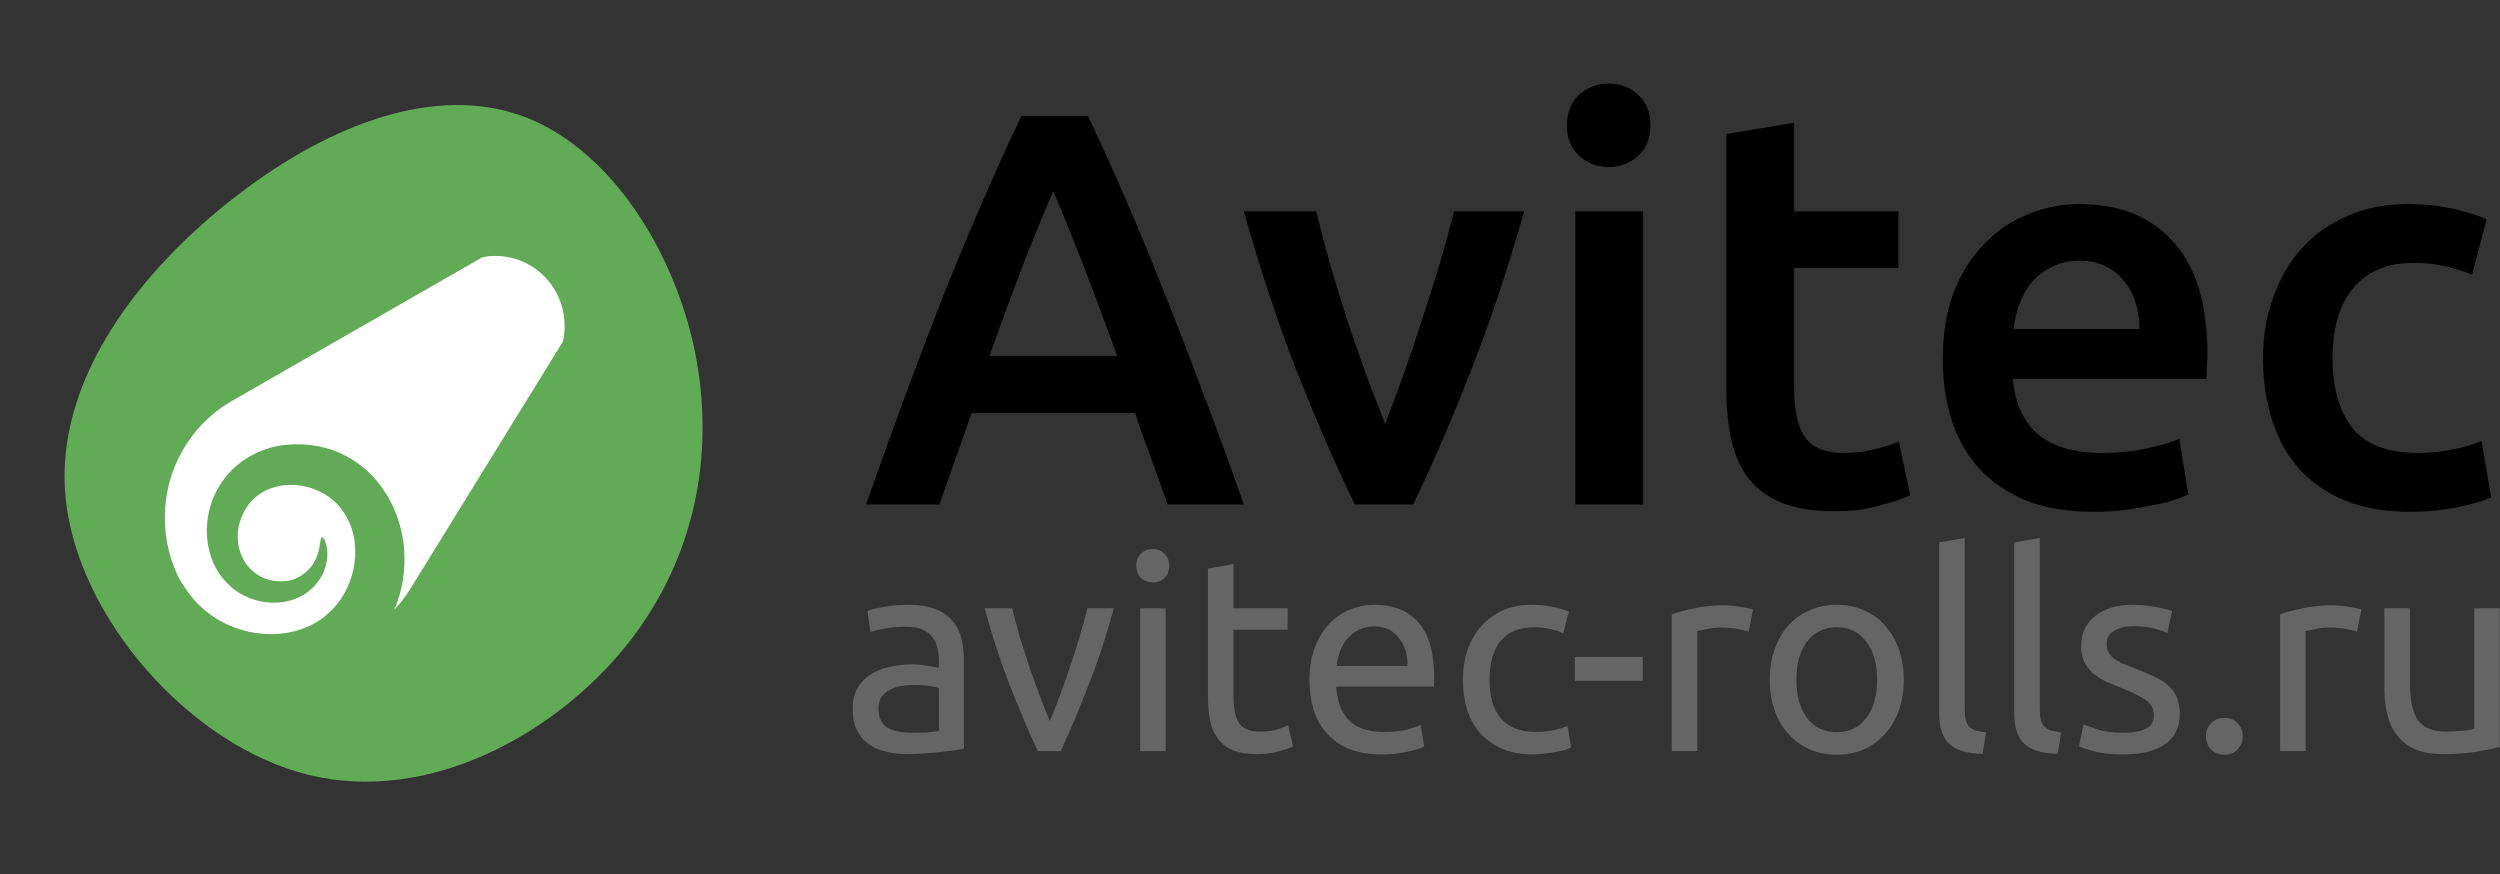
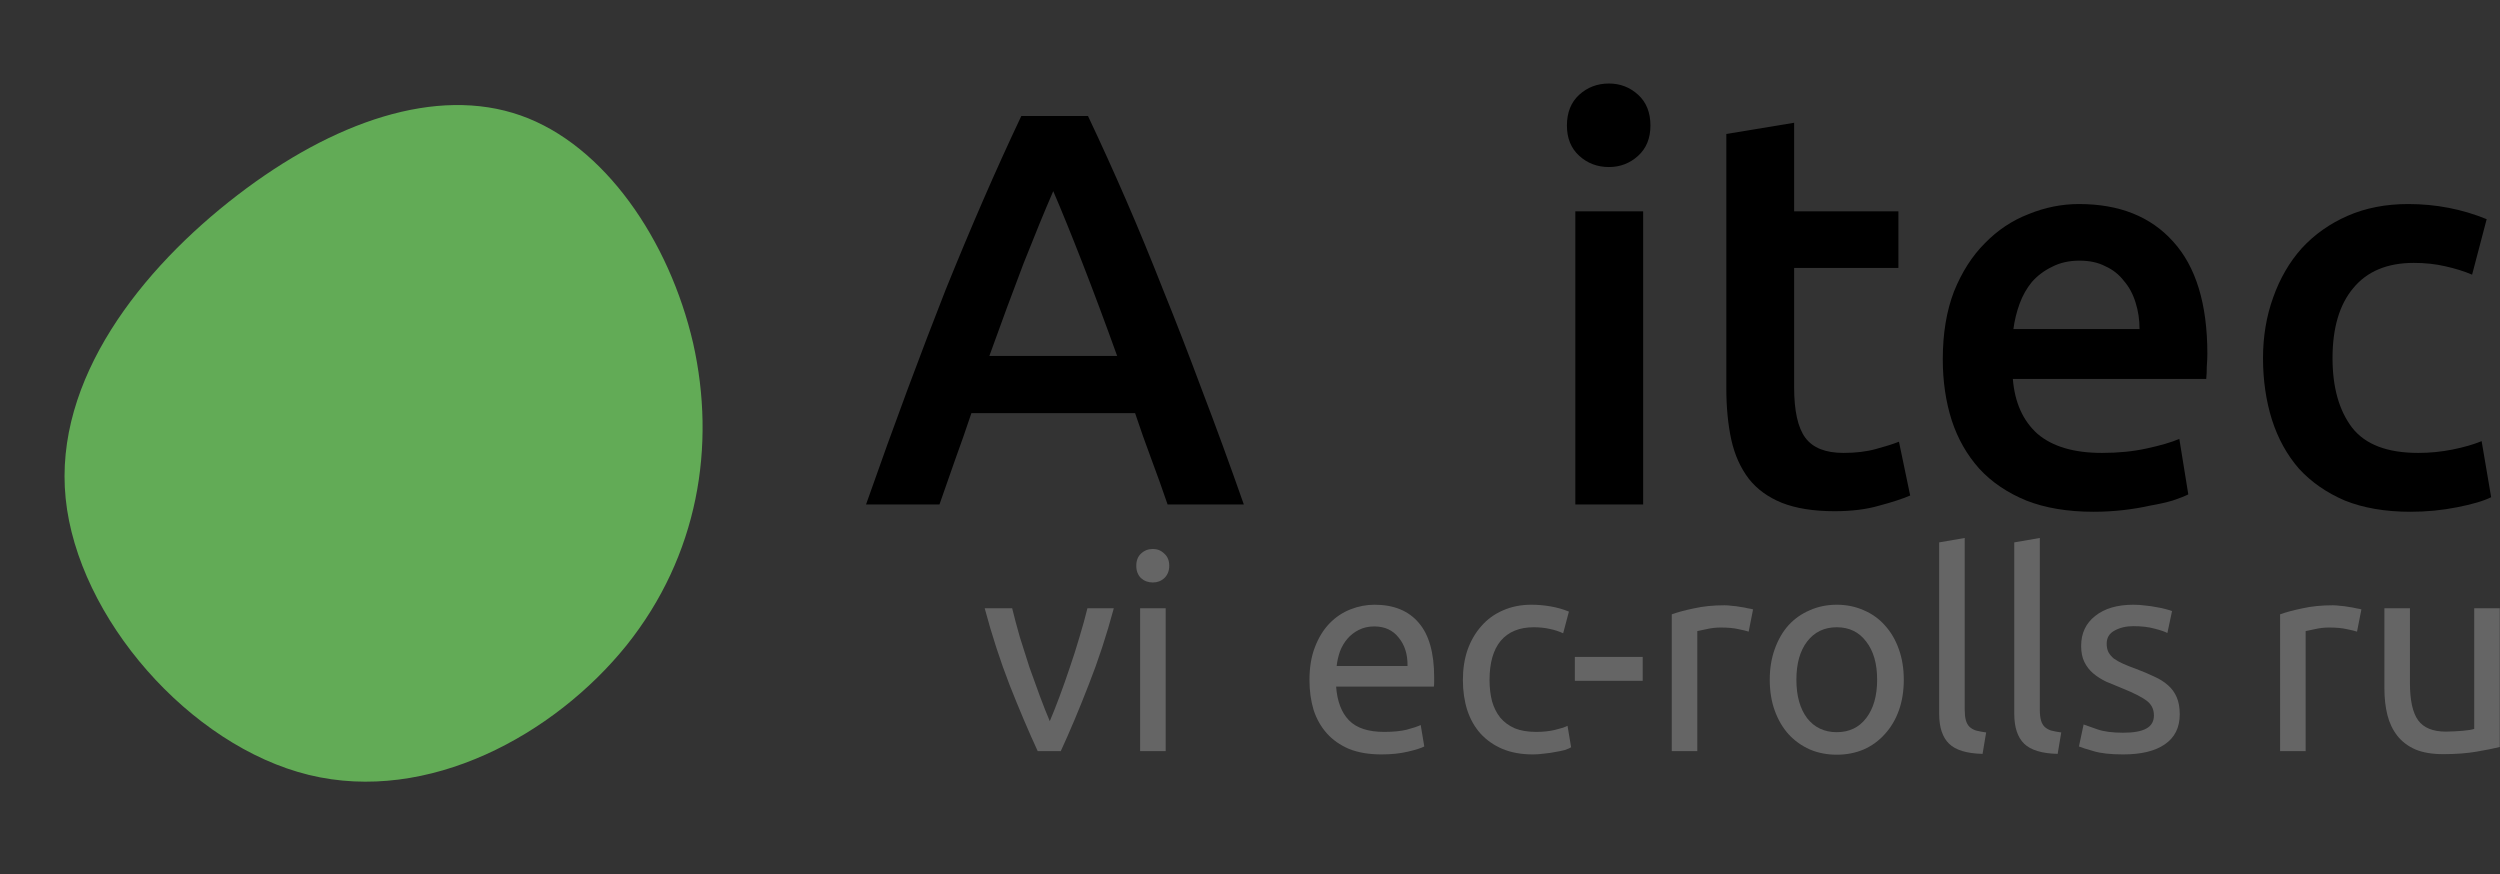
<svg xmlns="http://www.w3.org/2000/svg" width="223" height="78" viewBox="0 0 223 78" fill="none">
  <rect x="0" y="0" width="223" height="78" fill="#333333" stroke="none" />
  <path d="M104.15 45C103.683 43.633 103.2 42.283 102.7 40.95C102.2 39.617 101.717 38.25 101.25 36.85H86.65C86.183 38.25 85.7 39.633 85.2 41C84.733 42.334 84.267 43.667 83.8 45H77.25C78.55 41.3 79.783 37.883 80.95 34.75C82.117 31.617 83.25 28.65 84.35 25.85C85.483 23.05 86.6 20.384 87.7 17.85C88.8 15.317 89.933 12.817 91.1 10.35H97.05C98.217 12.817 99.35 15.317 100.45 17.85C101.55 20.384 102.65 23.05 103.75 25.85C104.883 28.65 106.033 31.617 107.2 34.75C108.4 37.883 109.65 41.3 110.95 45H104.15ZM93.95 17.05C93.183 18.817 92.3 20.967 91.3 23.5C90.333 26.034 89.317 28.784 88.25 31.75H99.65C98.583 28.784 97.55 26.017 96.55 23.45C95.55 20.884 94.683 18.75 93.95 17.05Z" fill="black" />
-   <path d="M120.851 45C119.184 41.567 117.467 37.633 115.701 33.2C113.967 28.733 112.384 23.95 110.951 18.85H117.401C117.767 20.317 118.184 21.9 118.651 23.6C119.151 25.267 119.667 26.95 120.201 28.65C120.767 30.317 121.334 31.95 121.901 33.55C122.501 35.117 123.051 36.533 123.551 37.8C124.051 36.533 124.584 35.117 125.151 33.55C125.717 31.95 126.267 30.317 126.801 28.65C127.367 26.95 127.901 25.267 128.401 23.6C128.901 21.9 129.334 20.317 129.701 18.85H135.951C134.517 23.95 132.917 28.733 131.151 33.2C129.417 37.633 127.717 41.567 126.051 45H120.851Z" fill="black" />
  <path d="M146.569 45H140.519V18.85H146.569V45ZM147.219 11.2C147.219 12.334 146.852 13.233 146.119 13.9C145.386 14.567 144.519 14.9 143.519 14.9C142.486 14.9 141.602 14.567 140.869 13.9C140.136 13.233 139.769 12.334 139.769 11.2C139.769 10.034 140.136 9.117 140.869 8.45C141.602 7.784 142.486 7.45 143.519 7.45C144.519 7.45 145.386 7.784 146.119 8.45C146.852 9.117 147.219 10.034 147.219 11.2Z" fill="black" />
  <path d="M153.988 11.95L160.037 10.95V18.85H169.338V23.9H160.037V34.55C160.037 36.65 160.371 38.15 161.037 39.05C161.704 39.95 162.838 40.4 164.438 40.4C165.538 40.4 166.504 40.283 167.338 40.05C168.204 39.817 168.887 39.6 169.387 39.4L170.388 44.2C169.688 44.5 168.771 44.8 167.637 45.1C166.504 45.434 165.171 45.6 163.637 45.6C161.771 45.6 160.204 45.35 158.938 44.85C157.704 44.35 156.721 43.633 155.988 42.7C155.254 41.733 154.737 40.584 154.438 39.25C154.137 37.883 153.988 36.334 153.988 34.6V11.95Z" fill="black" />
  <path d="M173.296 32.05C173.296 29.75 173.63 27.733 174.296 26C174.996 24.267 175.913 22.834 177.046 21.7C178.18 20.534 179.48 19.667 180.946 19.1C182.413 18.5 183.913 18.2 185.446 18.2C189.046 18.2 191.846 19.317 193.846 21.55C195.88 23.784 196.896 27.117 196.896 31.55C196.896 31.884 196.88 32.267 196.846 32.7C196.846 33.1 196.83 33.467 196.796 33.8H179.546C179.713 35.9 180.446 37.533 181.746 38.7C183.08 39.834 184.996 40.4 187.496 40.4C188.963 40.4 190.296 40.267 191.496 40C192.73 39.733 193.696 39.45 194.396 39.15L195.196 44.1C194.863 44.267 194.396 44.45 193.796 44.65C193.23 44.817 192.563 44.967 191.796 45.1C191.063 45.267 190.263 45.4 189.396 45.5C188.53 45.6 187.646 45.65 186.746 45.65C184.446 45.65 182.446 45.317 180.746 44.65C179.046 43.95 177.646 43 176.546 41.8C175.446 40.567 174.63 39.133 174.096 37.5C173.563 35.834 173.296 34.017 173.296 32.05ZM190.846 29.35C190.846 28.517 190.73 27.733 190.496 27C190.263 26.233 189.913 25.584 189.446 25.05C189.013 24.483 188.463 24.05 187.796 23.75C187.163 23.417 186.396 23.25 185.496 23.25C184.563 23.25 183.746 23.433 183.046 23.8C182.346 24.134 181.746 24.584 181.246 25.15C180.78 25.717 180.413 26.367 180.146 27.1C179.88 27.834 179.696 28.584 179.596 29.35H190.846Z" fill="black" />
  <path d="M201.861 31.95C201.861 30.017 202.161 28.217 202.761 26.55C203.361 24.85 204.211 23.384 205.311 22.15C206.444 20.917 207.811 19.95 209.411 19.25C211.011 18.55 212.811 18.2 214.811 18.2C217.278 18.2 219.611 18.65 221.811 19.55L220.511 24.5C219.811 24.2 219.011 23.95 218.111 23.75C217.244 23.55 216.311 23.45 215.311 23.45C212.944 23.45 211.144 24.2 209.911 25.7C208.678 27.167 208.061 29.25 208.061 31.95C208.061 34.55 208.644 36.617 209.811 38.15C210.978 39.65 212.944 40.4 215.711 40.4C216.744 40.4 217.761 40.3 218.761 40.1C219.761 39.9 220.628 39.65 221.361 39.35L222.211 44.35C221.544 44.684 220.528 44.983 219.161 45.25C217.828 45.517 216.444 45.65 215.011 45.65C212.778 45.65 210.828 45.317 209.161 44.65C207.528 43.95 206.161 43 205.061 41.8C203.994 40.567 203.194 39.117 202.661 37.45C202.128 35.75 201.861 33.917 201.861 31.95Z" fill="black" />
-   <path d="M81.273 65.359C81.812 65.359 82.286 65.351 82.694 65.334C83.119 65.302 83.47 65.253 83.748 65.187V61.39C83.584 61.308 83.315 61.243 82.939 61.194C82.58 61.128 82.139 61.096 81.616 61.096C81.273 61.096 80.906 61.12 80.514 61.169C80.138 61.218 79.787 61.324 79.46 61.488C79.15 61.635 78.888 61.847 78.676 62.125C78.464 62.386 78.358 62.737 78.358 63.178C78.358 63.995 78.619 64.567 79.142 64.893C79.664 65.204 80.375 65.359 81.273 65.359ZM81.077 53.942C81.992 53.942 82.76 54.064 83.38 54.309C84.017 54.538 84.523 54.873 84.899 55.314C85.291 55.738 85.569 56.253 85.732 56.857C85.895 57.445 85.977 58.099 85.977 58.817V66.78C85.781 66.812 85.504 66.861 85.144 66.927C84.801 66.976 84.409 67.025 83.968 67.074C83.527 67.123 83.045 67.164 82.523 67.196C82.016 67.245 81.51 67.27 81.004 67.27C80.285 67.27 79.624 67.196 79.019 67.049C78.415 66.902 77.892 66.674 77.451 66.363C77.01 66.037 76.667 65.612 76.422 65.089C76.177 64.567 76.055 63.938 76.055 63.203C76.055 62.5 76.194 61.896 76.471 61.39C76.765 60.883 77.157 60.475 77.647 60.165C78.137 59.854 78.709 59.626 79.362 59.479C80.016 59.332 80.701 59.258 81.42 59.258C81.649 59.258 81.886 59.275 82.131 59.307C82.376 59.324 82.604 59.356 82.817 59.405C83.045 59.438 83.241 59.471 83.405 59.503C83.568 59.536 83.682 59.56 83.748 59.577V58.94C83.748 58.564 83.707 58.197 83.625 57.837C83.543 57.462 83.397 57.135 83.184 56.857C82.972 56.563 82.678 56.335 82.302 56.171C81.943 55.992 81.469 55.902 80.881 55.902C80.13 55.902 79.468 55.959 78.897 56.073C78.341 56.171 77.925 56.277 77.647 56.392L77.378 54.505C77.672 54.375 78.162 54.252 78.848 54.138C79.534 54.007 80.277 53.942 81.077 53.942Z" fill="#656565" />
  <path d="M99.35 54.26C98.713 56.645 97.961 58.932 97.096 61.12C96.246 63.309 95.421 65.269 94.621 67H92.563C91.763 65.269 90.93 63.309 90.064 61.12C89.215 58.932 88.472 56.645 87.835 54.26H90.285C90.481 55.061 90.709 55.918 90.971 56.833C91.248 57.731 91.534 58.629 91.828 59.528C92.138 60.41 92.449 61.267 92.759 62.1C93.069 62.933 93.363 63.676 93.641 64.33C93.919 63.676 94.213 62.933 94.523 62.1C94.833 61.267 95.136 60.41 95.43 59.528C95.74 58.629 96.026 57.731 96.287 56.833C96.565 55.918 96.802 55.061 96.998 54.26H99.35Z" fill="#656565" />
  <path d="M103.979 67H101.7V54.26H103.979V67ZM102.827 51.957C102.419 51.957 102.068 51.827 101.774 51.565C101.496 51.288 101.357 50.92 101.357 50.463C101.357 50.005 101.496 49.646 101.774 49.385C102.068 49.107 102.419 48.968 102.827 48.968C103.236 48.968 103.579 49.107 103.856 49.385C104.15 49.646 104.297 50.005 104.297 50.463C104.297 50.92 104.15 51.288 103.856 51.565C103.579 51.827 103.236 51.957 102.827 51.957Z" fill="#656565" />
-   <path d="M110.029 54.26H114.855V56.171H110.029V62.051C110.029 62.688 110.078 63.219 110.176 63.644C110.274 64.052 110.421 64.379 110.617 64.624C110.813 64.852 111.058 65.016 111.352 65.114C111.646 65.212 111.989 65.261 112.381 65.261C113.067 65.261 113.614 65.187 114.022 65.04C114.447 64.877 114.741 64.763 114.904 64.697L115.345 66.584C115.117 66.698 114.716 66.837 114.145 67C113.573 67.18 112.92 67.27 112.185 67.27C111.319 67.27 110.6 67.164 110.029 66.951C109.473 66.723 109.024 66.388 108.681 65.947C108.338 65.506 108.093 64.967 107.946 64.33C107.816 63.676 107.75 62.925 107.75 62.076V50.708L110.029 50.316V54.26Z" fill="#656565" />
  <path d="M116.805 60.655C116.805 59.528 116.968 58.548 117.295 57.715C117.622 56.865 118.054 56.163 118.593 55.608C119.132 55.052 119.753 54.636 120.455 54.358C121.158 54.081 121.876 53.942 122.611 53.942C124.326 53.942 125.641 54.481 126.556 55.559C127.471 56.62 127.928 58.246 127.928 60.434C127.928 60.532 127.928 60.663 127.928 60.826C127.928 60.973 127.92 61.112 127.903 61.243H119.181C119.279 62.566 119.663 63.57 120.333 64.256C121.003 64.942 122.048 65.285 123.469 65.285C124.269 65.285 124.939 65.22 125.478 65.089C126.033 64.942 126.45 64.803 126.727 64.673L127.046 66.584C126.768 66.731 126.278 66.886 125.576 67.049C124.89 67.213 124.106 67.294 123.224 67.294C122.113 67.294 121.15 67.131 120.333 66.804C119.533 66.461 118.871 65.996 118.348 65.408C117.826 64.82 117.434 64.126 117.172 63.325C116.927 62.509 116.805 61.618 116.805 60.655ZM125.551 59.405C125.568 58.376 125.306 57.535 124.767 56.882C124.245 56.212 123.518 55.877 122.587 55.877C122.064 55.877 121.599 55.983 121.19 56.196C120.798 56.392 120.464 56.653 120.186 56.98C119.908 57.306 119.688 57.682 119.524 58.107C119.377 58.531 119.279 58.964 119.23 59.405H125.551Z" fill="#656565" />
  <path d="M136.738 67.294C135.709 67.294 134.802 67.131 134.018 66.804C133.251 66.478 132.597 66.02 132.058 65.432C131.536 64.844 131.144 64.15 130.882 63.35C130.621 62.533 130.49 61.635 130.49 60.655C130.49 59.675 130.629 58.776 130.907 57.96C131.201 57.143 131.609 56.441 132.132 55.853C132.655 55.248 133.292 54.783 134.043 54.456C134.811 54.113 135.66 53.942 136.591 53.942C137.163 53.942 137.734 53.991 138.306 54.089C138.878 54.187 139.425 54.342 139.947 54.554L139.433 56.49C139.09 56.326 138.69 56.196 138.232 56.098C137.791 56 137.318 55.951 136.811 55.951C135.537 55.951 134.557 56.351 133.871 57.151C133.202 57.952 132.867 59.119 132.867 60.655C132.867 61.341 132.94 61.97 133.087 62.541C133.251 63.113 133.496 63.603 133.822 64.011C134.165 64.42 134.598 64.738 135.121 64.967C135.644 65.179 136.281 65.285 137.032 65.285C137.636 65.285 138.183 65.228 138.673 65.114C139.163 64.999 139.547 64.877 139.825 64.746L140.143 66.657C140.013 66.739 139.825 66.821 139.58 66.902C139.335 66.968 139.057 67.025 138.747 67.074C138.437 67.139 138.102 67.188 137.742 67.221C137.399 67.27 137.065 67.294 136.738 67.294Z" fill="#656565" />
  <path d="M140.477 58.597H146.529V60.728H140.477V58.597Z" fill="#656565" />
  <path d="M153.825 53.991C154.021 53.991 154.242 54.007 154.487 54.04C154.748 54.056 155.001 54.089 155.246 54.138C155.491 54.17 155.712 54.211 155.908 54.26C156.12 54.293 156.275 54.326 156.373 54.358L155.981 56.343C155.802 56.277 155.5 56.204 155.075 56.122C154.667 56.024 154.136 55.975 153.482 55.975C153.058 55.975 152.633 56.024 152.208 56.122C151.8 56.204 151.531 56.261 151.4 56.294V67H149.121V54.799C149.66 54.603 150.33 54.424 151.13 54.26C151.931 54.081 152.829 53.991 153.825 53.991Z" fill="#656565" />
  <path d="M169.818 60.63C169.818 61.643 169.671 62.558 169.377 63.374C169.083 64.191 168.666 64.893 168.127 65.481C167.604 66.069 166.976 66.527 166.241 66.853C165.506 67.164 164.705 67.319 163.84 67.319C162.974 67.319 162.174 67.164 161.439 66.853C160.704 66.527 160.067 66.069 159.528 65.481C159.005 64.893 158.597 64.191 158.303 63.374C158.009 62.558 157.862 61.643 157.862 60.63C157.862 59.634 158.009 58.727 158.303 57.911C158.597 57.078 159.005 56.367 159.528 55.779C160.067 55.191 160.704 54.742 161.439 54.432C162.174 54.105 162.974 53.942 163.84 53.942C164.705 53.942 165.506 54.105 166.241 54.432C166.976 54.742 167.604 55.191 168.127 55.779C168.666 56.367 169.083 57.078 169.377 57.911C169.671 58.727 169.818 59.634 169.818 60.63ZM167.441 60.63C167.441 59.193 167.114 58.058 166.461 57.225C165.824 56.375 164.95 55.951 163.84 55.951C162.729 55.951 161.847 56.375 161.194 57.225C160.557 58.058 160.238 59.193 160.238 60.63C160.238 62.068 160.557 63.211 161.194 64.06C161.847 64.893 162.729 65.31 163.84 65.31C164.95 65.31 165.824 64.893 166.461 64.06C167.114 63.211 167.441 62.068 167.441 60.63Z" fill="#656565" />
  <path d="M176.845 67.245C175.441 67.213 174.444 66.91 173.856 66.339C173.268 65.767 172.974 64.877 172.974 63.668V48.38L175.253 47.988V63.301C175.253 63.676 175.285 63.987 175.351 64.232C175.416 64.477 175.522 64.673 175.669 64.82C175.816 64.967 176.012 65.081 176.257 65.163C176.502 65.228 176.804 65.285 177.164 65.334L176.845 67.245Z" fill="#656565" />
  <path d="M183.544 67.245C182.14 67.213 181.143 66.91 180.555 66.339C179.967 65.767 179.673 64.877 179.673 63.668V48.38L181.952 47.988V63.301C181.952 63.676 181.985 63.987 182.05 64.232C182.115 64.477 182.221 64.673 182.368 64.82C182.515 64.967 182.711 65.081 182.956 65.163C183.201 65.228 183.504 65.285 183.863 65.334L183.544 67.245Z" fill="#656565" />
  <path d="M189.386 65.359C190.317 65.359 191.003 65.236 191.444 64.991C191.901 64.746 192.13 64.354 192.13 63.815C192.13 63.26 191.91 62.819 191.469 62.492C191.028 62.166 190.301 61.798 189.288 61.39C188.798 61.194 188.324 60.998 187.867 60.802C187.426 60.589 187.042 60.344 186.716 60.067C186.389 59.789 186.128 59.454 185.932 59.062C185.736 58.67 185.638 58.188 185.638 57.617C185.638 56.49 186.054 55.6 186.887 54.946C187.72 54.277 188.855 53.942 190.293 53.942C190.652 53.942 191.011 53.966 191.371 54.015C191.73 54.048 192.065 54.097 192.375 54.162C192.685 54.211 192.955 54.268 193.184 54.334C193.429 54.399 193.616 54.456 193.747 54.505L193.331 56.465C193.086 56.335 192.702 56.204 192.179 56.073C191.656 55.926 191.028 55.853 190.293 55.853C189.656 55.853 189.1 55.983 188.627 56.245C188.153 56.49 187.916 56.882 187.916 57.421C187.916 57.698 187.965 57.943 188.063 58.156C188.177 58.368 188.341 58.564 188.553 58.744C188.782 58.907 189.059 59.062 189.386 59.209C189.713 59.356 190.105 59.511 190.562 59.675C191.166 59.903 191.705 60.132 192.179 60.361C192.653 60.573 193.053 60.826 193.38 61.12C193.723 61.414 193.984 61.774 194.164 62.198C194.343 62.607 194.433 63.113 194.433 63.717C194.433 64.893 193.992 65.783 193.11 66.388C192.244 66.992 191.003 67.294 189.386 67.294C188.259 67.294 187.377 67.196 186.74 67C186.103 66.821 185.67 66.682 185.442 66.584L185.858 64.624C186.119 64.722 186.536 64.869 187.108 65.065C187.679 65.261 188.439 65.359 189.386 65.359Z" fill="#656565" />
-   <path d="M200.051 65.677C200.051 66.118 199.904 66.502 199.61 66.829C199.316 67.155 198.916 67.319 198.409 67.319C197.903 67.319 197.503 67.155 197.209 66.829C196.915 66.502 196.768 66.118 196.768 65.677C196.768 65.236 196.915 64.852 197.209 64.526C197.503 64.199 197.903 64.036 198.409 64.036C198.916 64.036 199.316 64.199 199.61 64.526C199.904 64.852 200.051 65.236 200.051 65.677Z" fill="#656565" />
  <path d="M208.089 53.991C208.285 53.991 208.506 54.007 208.751 54.04C209.012 54.056 209.265 54.089 209.51 54.138C209.755 54.17 209.976 54.211 210.172 54.26C210.384 54.293 210.539 54.326 210.637 54.358L210.245 56.343C210.065 56.277 209.763 56.204 209.339 56.122C208.93 56.024 208.399 55.975 207.746 55.975C207.321 55.975 206.897 56.024 206.472 56.122C206.064 56.204 205.794 56.261 205.664 56.294V67H203.385V54.799C203.924 54.603 204.594 54.424 205.394 54.26C206.194 54.081 207.093 53.991 208.089 53.991Z" fill="#656565" />
  <path d="M222.979 66.633C222.456 66.763 221.762 66.902 220.896 67.049C220.047 67.196 219.059 67.27 217.932 67.27C216.952 67.27 216.127 67.131 215.457 66.853C214.788 66.559 214.249 66.151 213.84 65.628C213.432 65.106 213.138 64.493 212.958 63.791C212.779 63.072 212.689 62.28 212.689 61.414V54.26H214.967V60.924C214.967 62.476 215.212 63.587 215.702 64.256C216.192 64.926 217.017 65.261 218.177 65.261C218.422 65.261 218.675 65.253 218.936 65.236C219.198 65.22 219.443 65.204 219.671 65.187C219.9 65.155 220.104 65.13 220.284 65.114C220.48 65.081 220.619 65.048 220.7 65.016V54.26H222.979V66.633Z" fill="#656565" />
-   <path d="M61.824 30.598C63.887 39.77 62.288 49.562 55.883 57.568C49.437 65.56 38.198 71.722 27.554 69.123C16.911 66.524 6.931 55.092 5.856 44.454C4.78 33.816 12.663 23.944 21.188 17.4C29.713 10.855 38.922 7.653 46.444 10.299C53.924 12.931 59.705 21.454 61.824 30.598Z" fill="#62AB56" />
-   <path d="M25.505 39.676C23.115 39.909 20.833 41.243 19.58 43.324C17.868 46.053 18.047 49.993 20.452 52.202C22.489 54.162 26.087 54.37 28.029 52.29C28.972 51.288 29.404 49.889 29.107 48.618C29.043 48.378 28.928 47.973 28.711 47.925C28.604 47.965 28.592 48.217 28.568 48.358C28.512 48.714 28.469 49.019 28.338 49.424C27.914 50.815 26.578 51.889 25.085 51.853C22.006 51.881 20.377 48.666 21.625 45.956C23.226 42.265 28.528 42.546 30.609 45.628C32.467 48.257 31.798 52.222 29.61 54.398C26.599 57.512 21.237 57.071 18.158 54.33C17.195 53.532 16.633 52.634 16.038 51.716C15.187 50.053 14.703 48.173 14.703 46.173C14.703 41.836 16.982 38.032 20.397 35.931L20.401 35.928C20.599 35.807 20.801 35.691 21.007 35.579L39.553 24.941L43.055 22.933C43.42 22.865 43.801 22.829 44.184 22.829C47.6 22.825 50.366 25.627 50.366 29.078C50.366 29.555 50.315 30.024 50.212 30.469L48.072 33.936L36.628 52.482C36.208 53.167 35.721 53.804 35.178 54.39C38.121 47.416 33.648 38.91 25.505 39.676L25.505 39.676Z" fill="white" />
+   <path d="M61.824 30.598C63.887 39.77 62.288 49.562 55.883 57.568C49.437 65.56 38.198 71.722 27.554 69.123C16.911 66.524 6.931 55.092 5.856 44.454C4.78 33.816 12.663 23.944 21.188 17.4C29.713 10.855 38.922 7.653 46.444 10.299C53.924 12.931 59.705 21.454 61.824 30.598" fill="#62AB56" />
</svg>